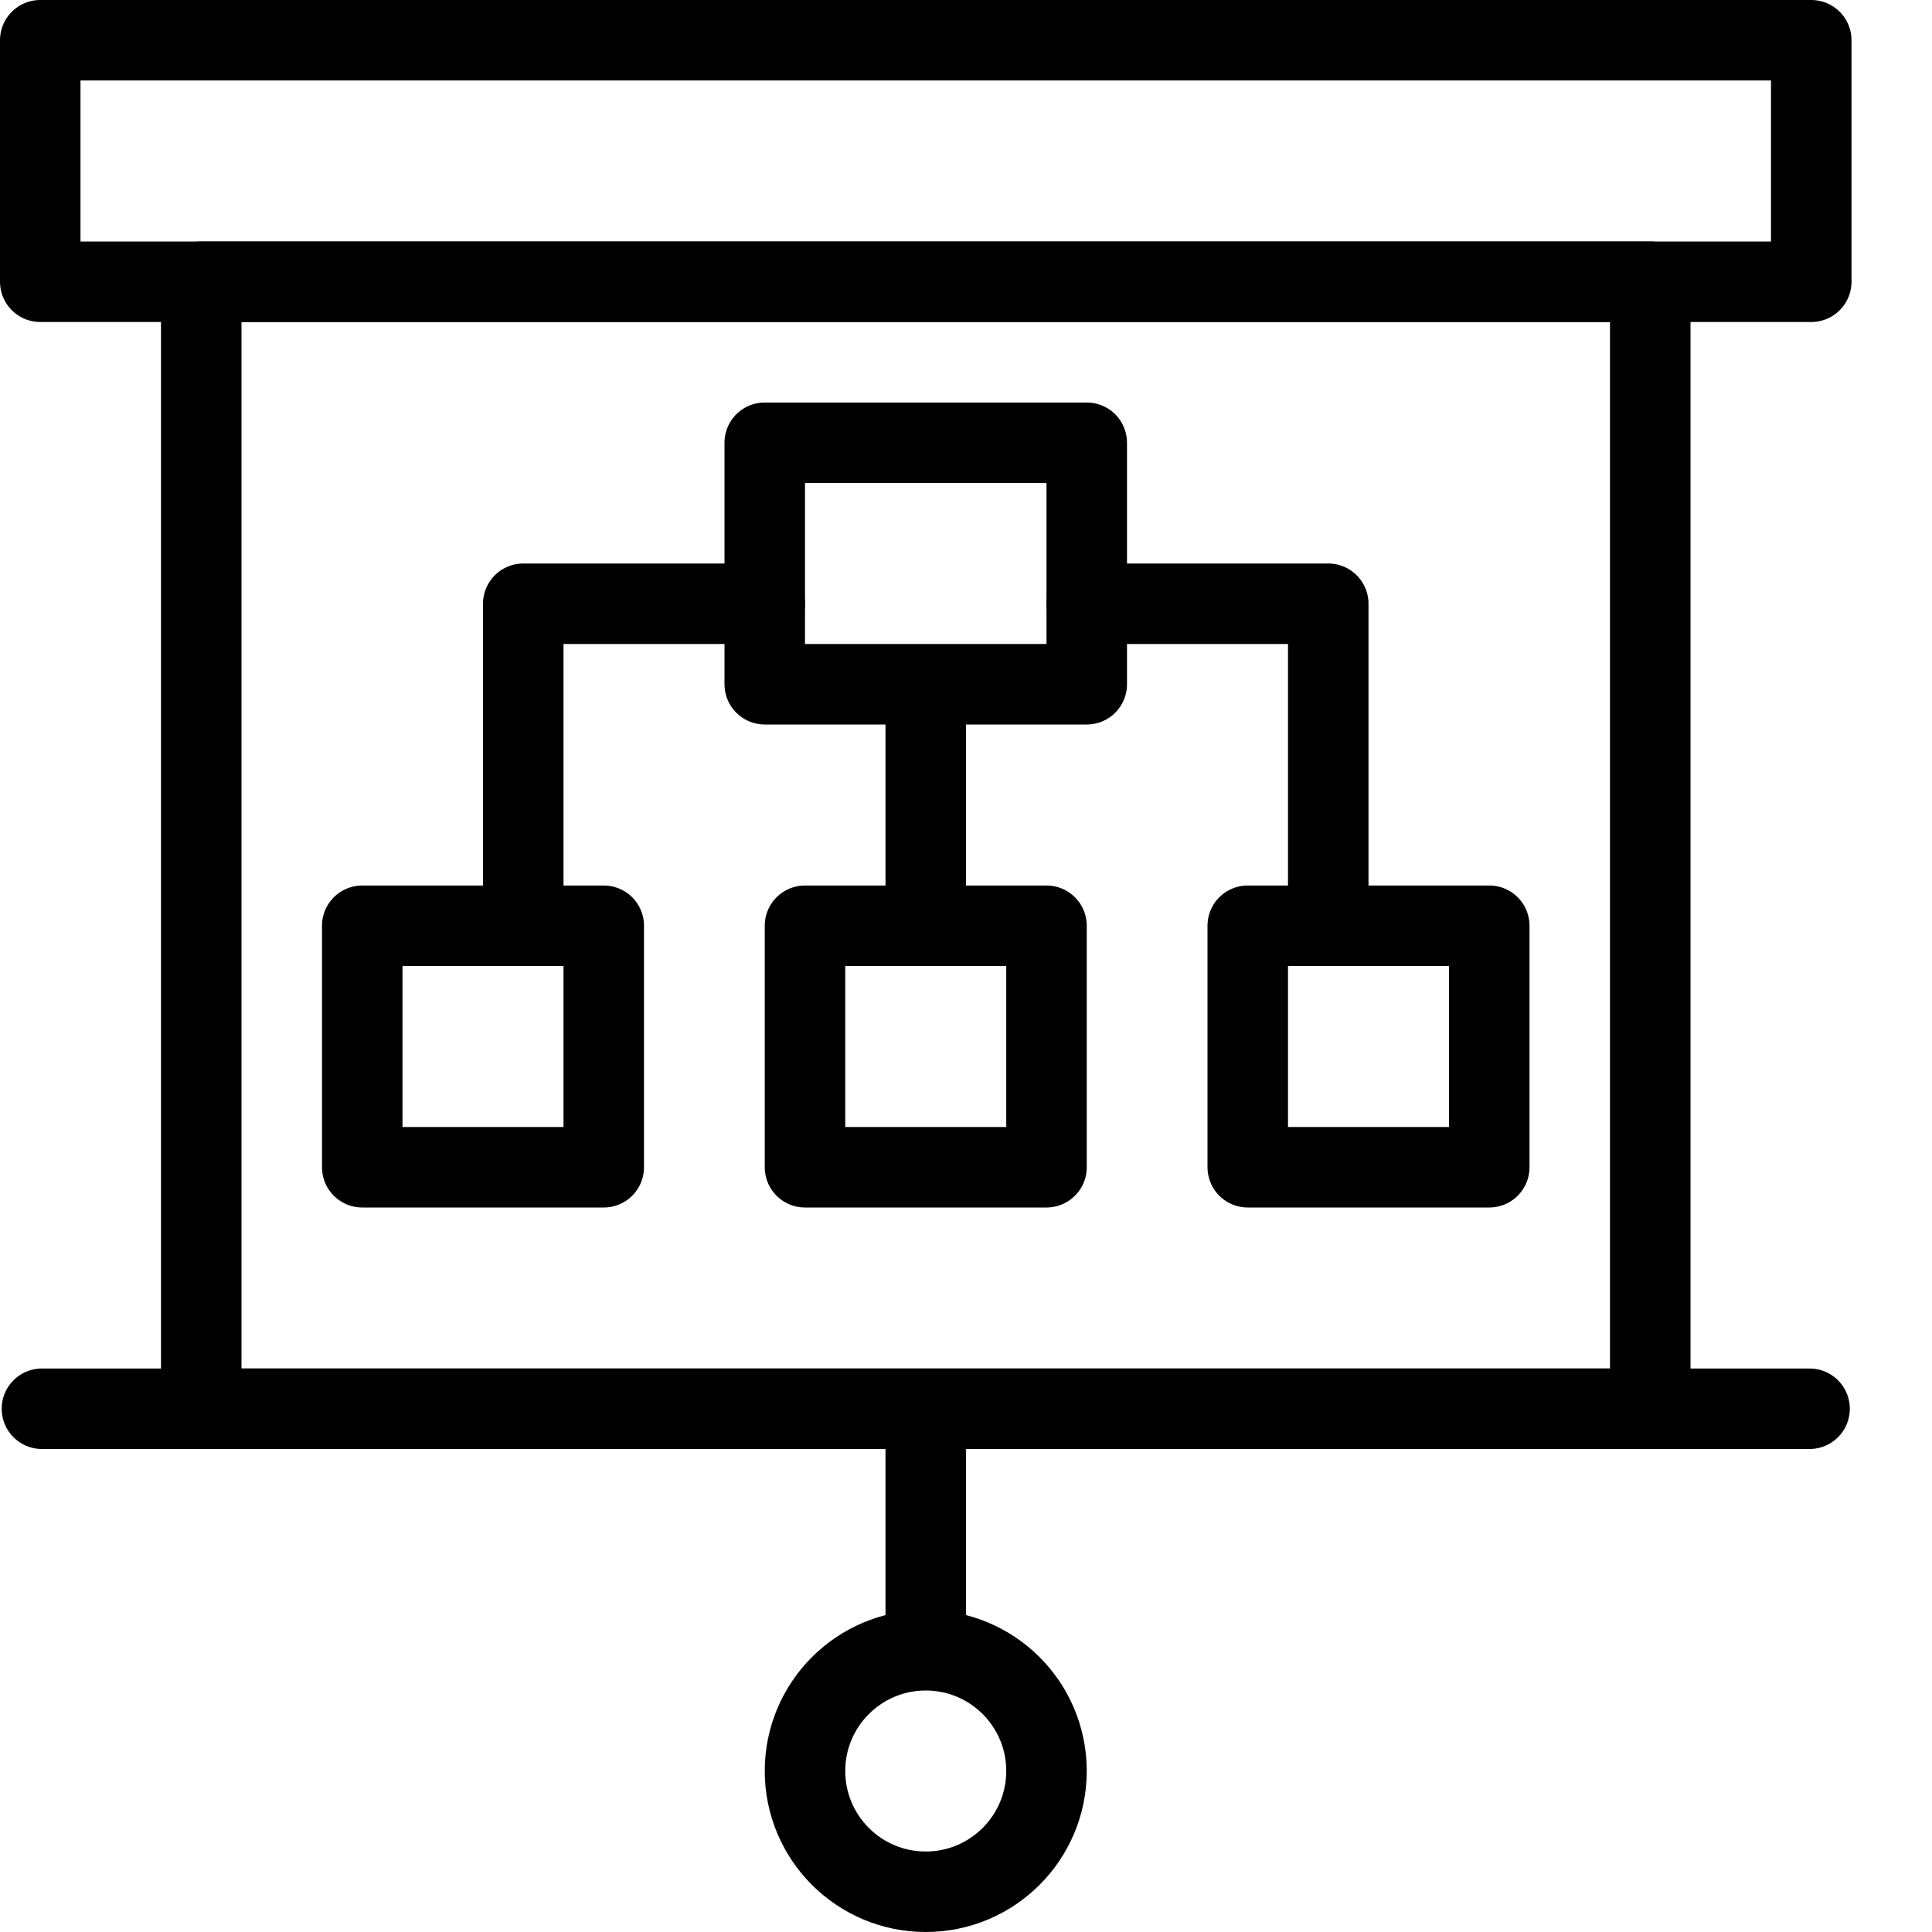
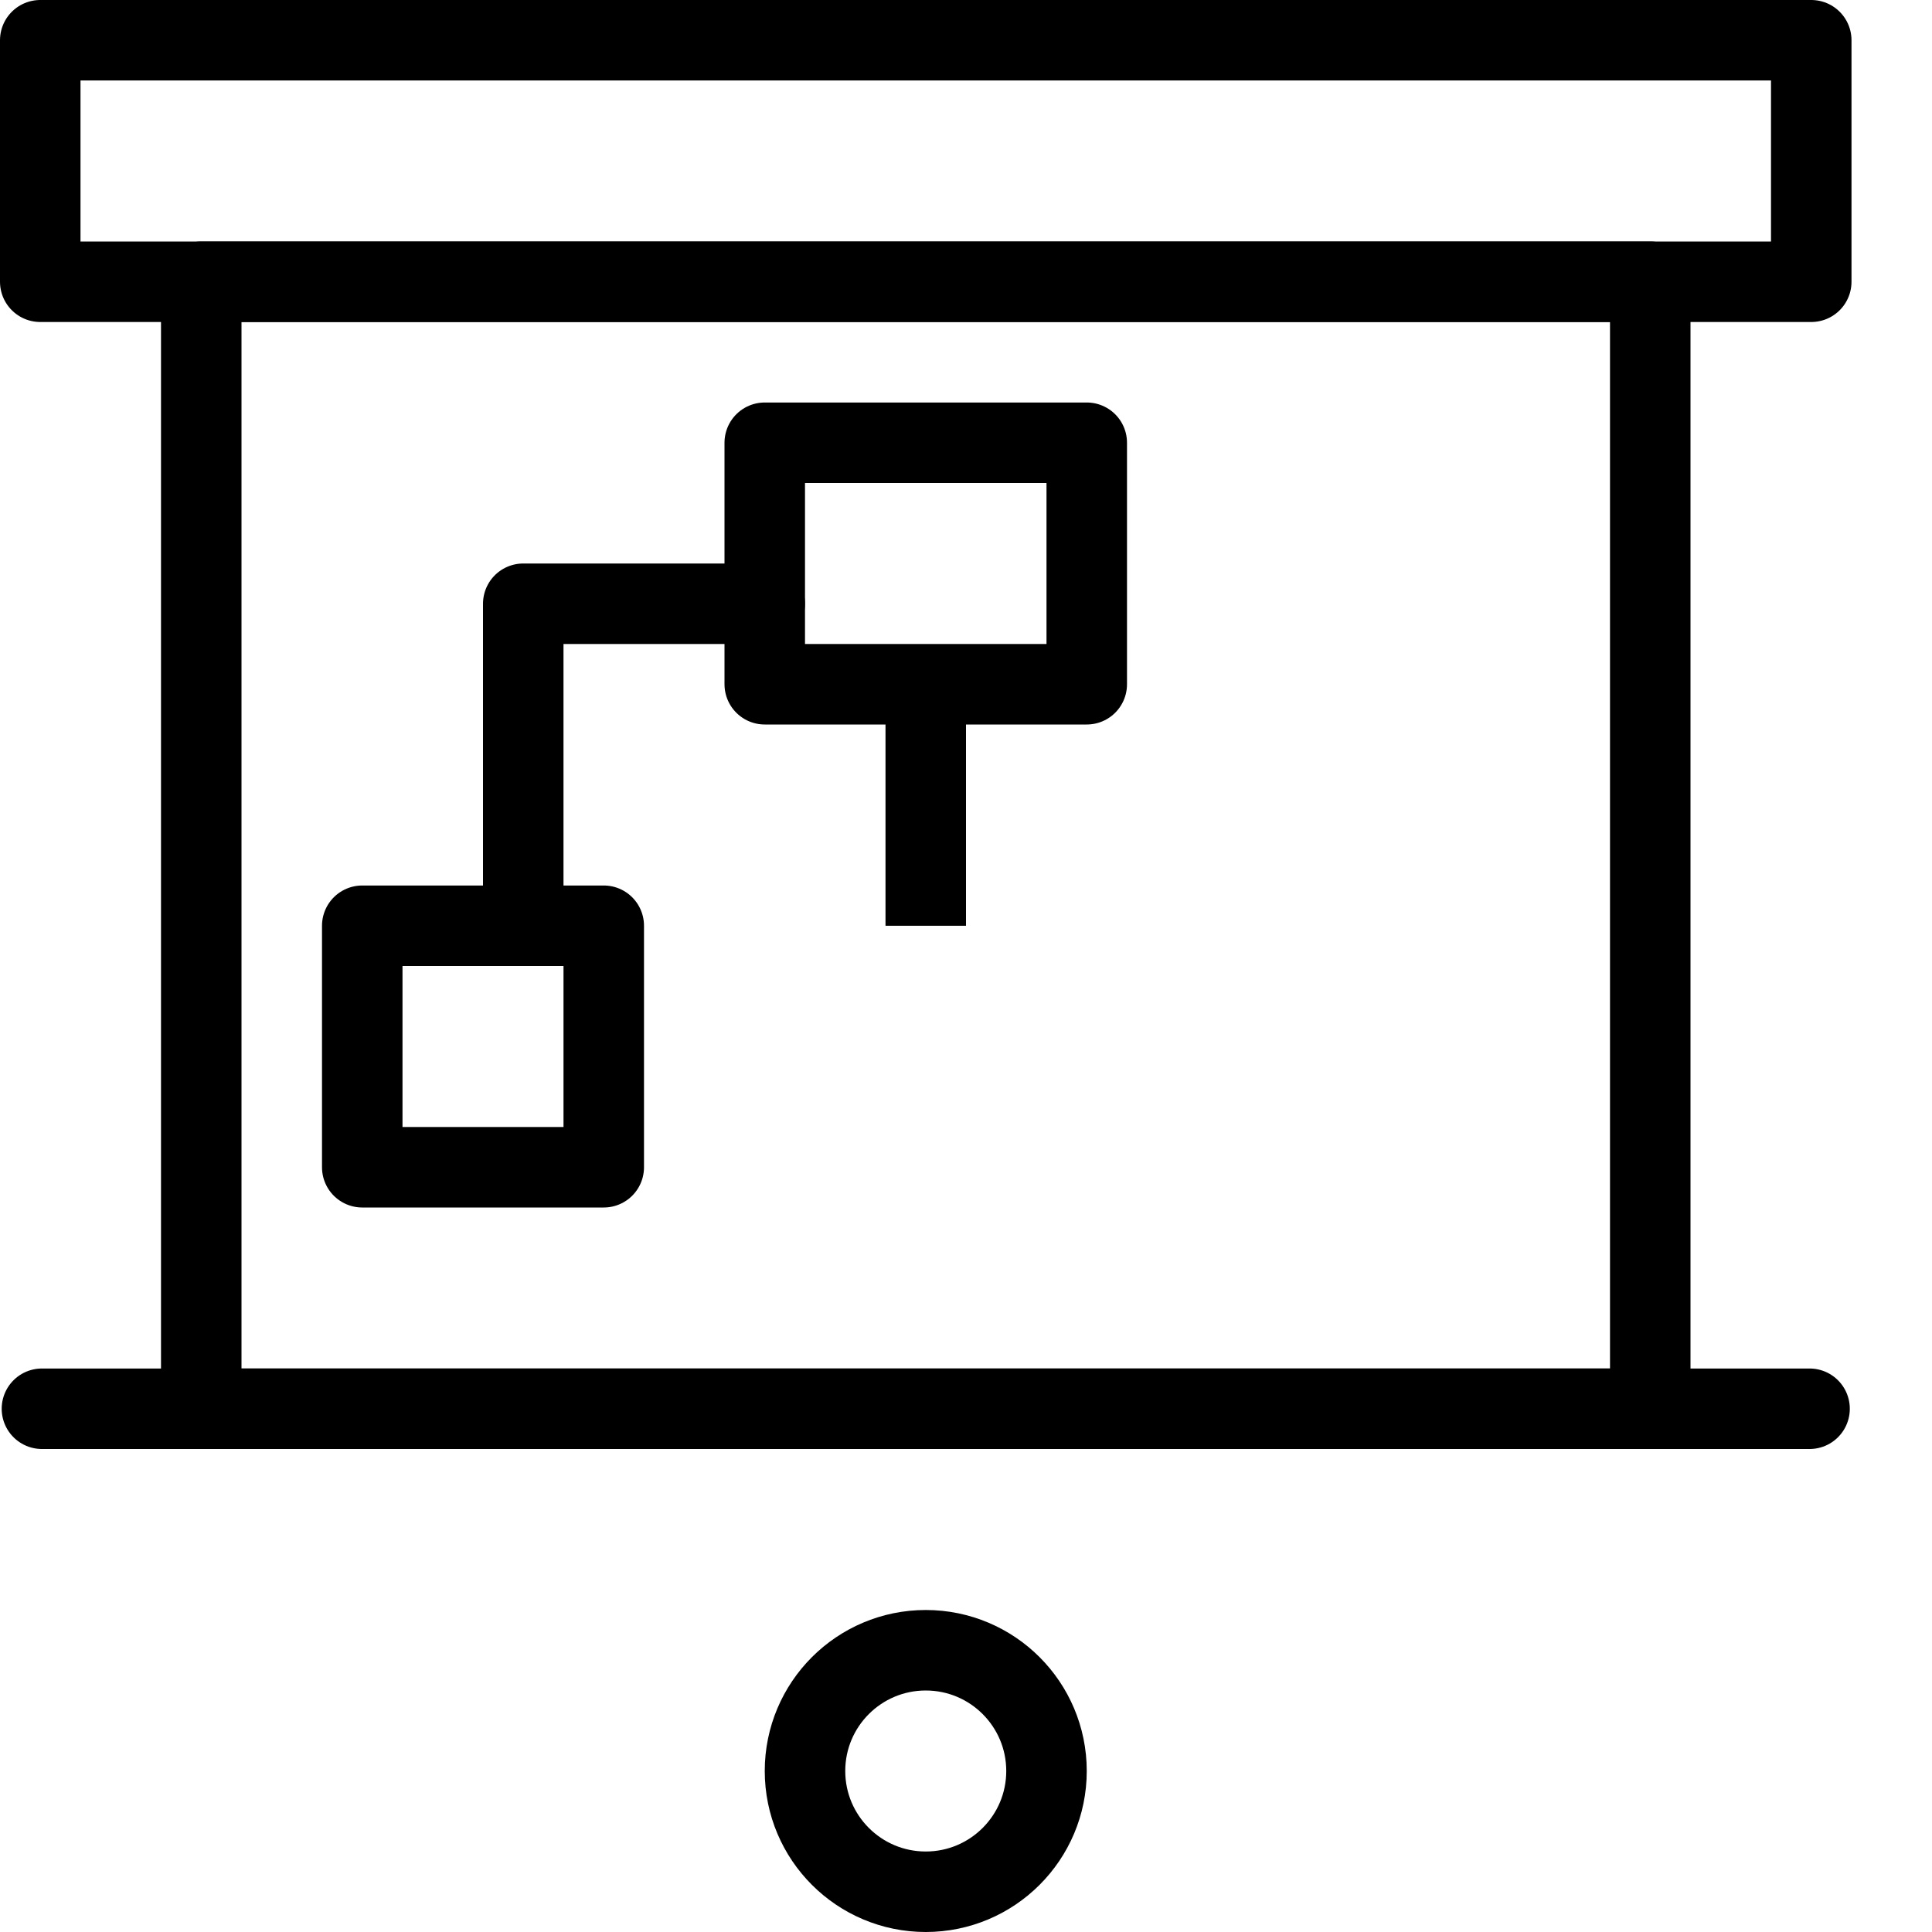
<svg xmlns="http://www.w3.org/2000/svg" version="1.1" x="0px" y="0px" width="24px" height="24px" viewBox="0 0 24 24" enable-background="new 0 0 24 24" xml:space="preserve">
  <g id="Outline_Icons">
    <g>
      <rect x="0.5" y="0.5" fill="none" stroke="#000000" stroke-linejoin="round" stroke-miterlimit="10" width="22" height="3" />
      <line fill="none" stroke="#000000" stroke-linecap="round" stroke-linejoin="round" stroke-miterlimit="10" x1="0.521" y1="17.5" x2="22.479" y2="17.5" />
      <rect x="2.5" y="3.5" fill="none" stroke="#000000" stroke-linejoin="round" stroke-miterlimit="10" width="18" height="14" />
-       <line fill="none" stroke="#000000" stroke-linejoin="round" stroke-miterlimit="10" x1="11.5" y1="17.5" x2="11.5" y2="20.438" />
      <circle fill="none" stroke="#000000" stroke-linejoin="round" stroke-miterlimit="10" cx="11.5" cy="22" r="1.5" />
      <rect x="9.5" y="5.5" fill="none" stroke="#000000" stroke-linecap="round" stroke-linejoin="round" stroke-miterlimit="10" width="4" height="3" />
-       <rect x="10" y="11.5" fill="none" stroke="#000000" stroke-linecap="round" stroke-linejoin="round" stroke-miterlimit="10" width="3" height="3" />
-       <rect x="15.5" y="11.5" fill="none" stroke="#000000" stroke-linecap="round" stroke-linejoin="round" stroke-miterlimit="10" width="3" height="3" />
      <rect x="4.5" y="11.5" fill="none" stroke="#000000" stroke-linecap="round" stroke-linejoin="round" stroke-miterlimit="10" width="3" height="3" />
-       <polyline fill="none" stroke="#000000" stroke-linecap="round" stroke-linejoin="round" stroke-miterlimit="10" points="13.5,7.5     16.5,7.5 16.5,11.5   " />
      <polyline fill="none" stroke="#000000" stroke-linecap="round" stroke-linejoin="round" stroke-miterlimit="10" points="9.5,7.5     6.5,7.5 6.5,11.5   " />
      <line fill="none" stroke="#000000" stroke-linejoin="round" stroke-miterlimit="10" x1="11.5" y1="8.5" x2="11.5" y2="11.5" />
    </g>
  </g>
  <g id="Invisibla_Shape">
    <rect fill="none" width="24" height="24" />
  </g>
</svg>